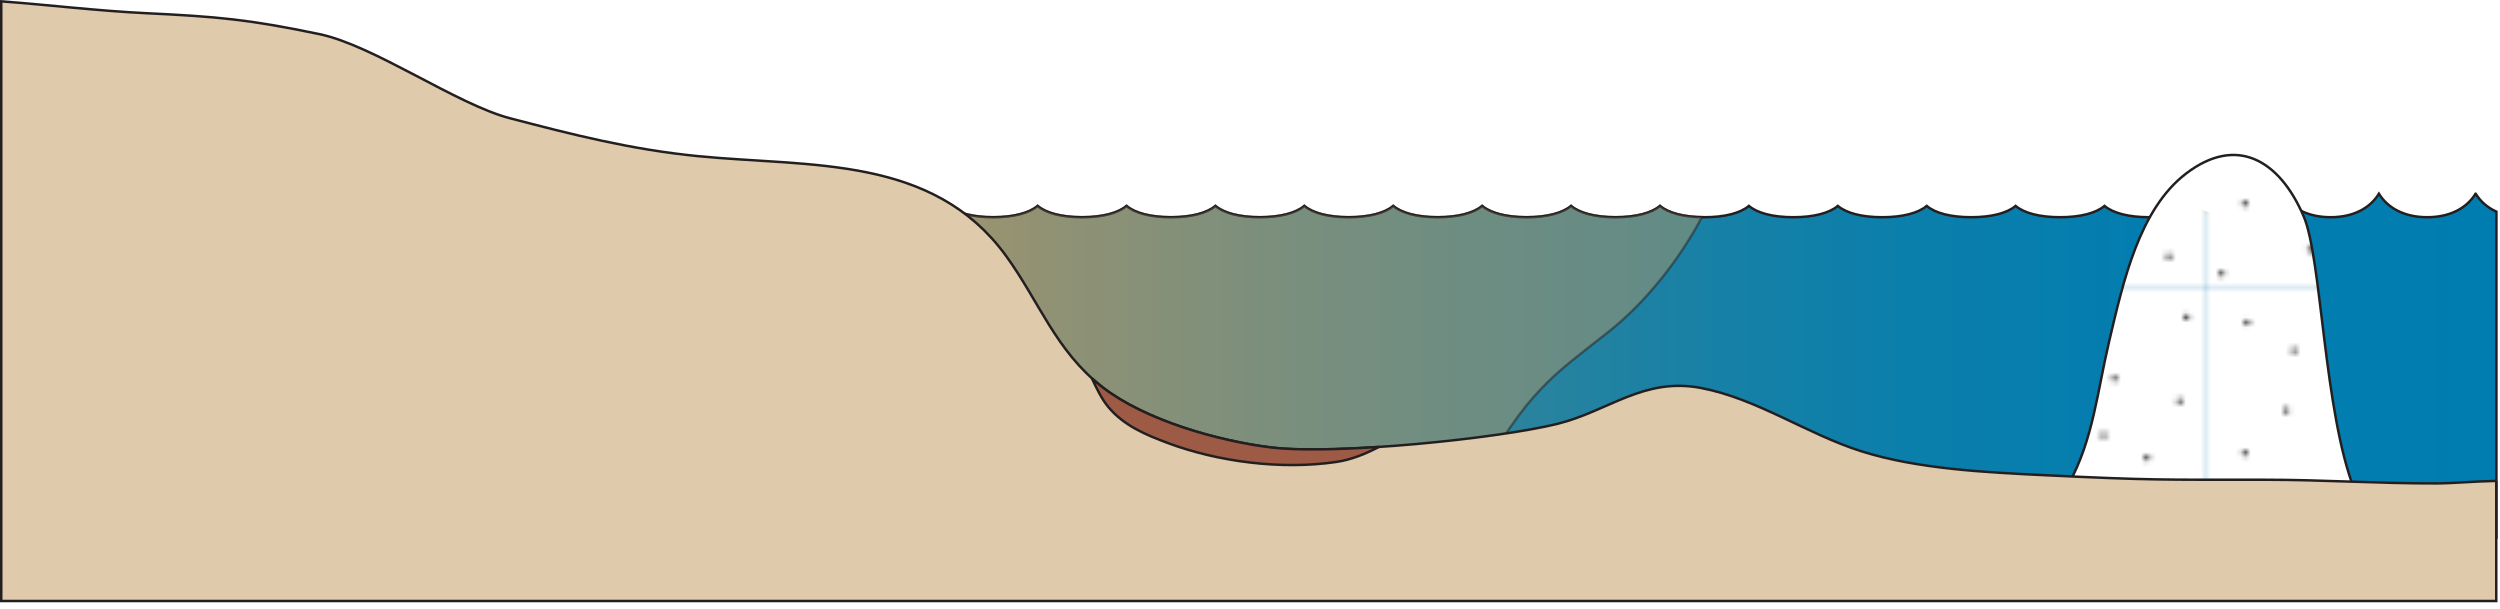
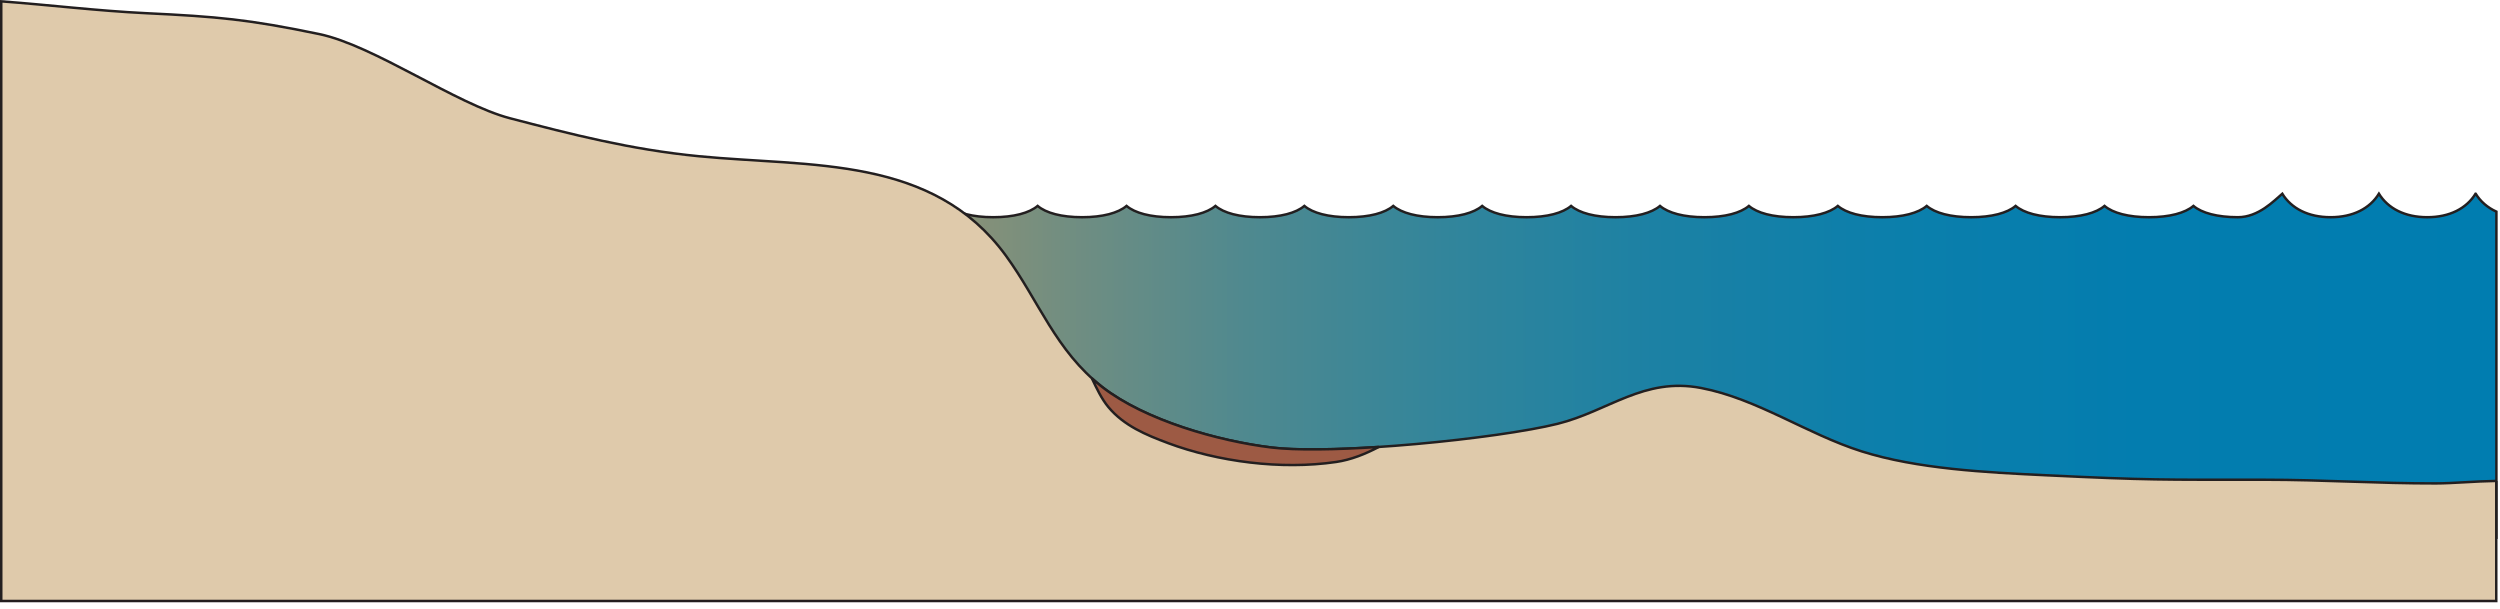
<svg xmlns="http://www.w3.org/2000/svg" xmlns:ns1="https://ian.umces.edu/media-library/" x="0px" y="0px" width="501" height="122" viewBox="0 0 501 122" xml:space="preserve">
  <title>Estuary 2D: barrier island</title>
  <desc>
    <ns1:title>Estuary 2D: barrier island</ns1:title>
    <ns1:descr>Illustration of estuary base with barrier island</ns1:descr>
    <ns1:scene>
      <ns1:contains>diagram, template, base, ecosystem, aquatic, coastal, marine, estuary, barrier, isloffshore</ns1:contains>
      <ns1:when>2004-09-04</ns1:when>
    </ns1:scene>
  </desc>
  <defs>
    <pattern id="ian_symbols_4ccafaeb54ad432409b17805da577c08" height="49.852" viewBox="0 -49.852 49.852 49.852" width="49.852" patternUnits="userSpaceOnUse" y="508.132" x="-57.466" overflow="visible">
      <polygon points="0 0 0 -49.853 49.853 -49.853 49.853 0" fill="none" />
      <polygon points="49.853 0 0 0 0 -49.853 49.853 -49.853" fill="#fff" />
      <path d="m17.779-37.738c0 .336-.272.608-.609.608-.335 0-.607-.272-.607-.608 0-.335.272-.608.607-.608.337-.001.609.273.609.608z" fill="#231F20" />
      <path d="m29.616-20.762c0 .335-.272.608-.609.608-.335 0-.607-.273-.607-.608 0-.336.272-.608.607-.608.337 0 .609.272.609.608z" fill="#231F20" />
      <path d="m31.796-32.131c0 .336-.272.608-.609.608-.335 0-.607-.272-.607-.608s.272-.608.607-.608c.336 0 .609.272.609.608z" fill="#231F20" />
      <path d="m7.954-17.181c0 .336-.272.608-.609.608-.335 0-.607-.272-.607-.608 0-.335.272-.608.607-.608.337 0 .609.273.609.608z" fill="#231F20" />
      <path d="m16.237-25.745c0 .335-.272.608-.609.608-.335 0-.607-.273-.607-.608 0-.336.272-.608.607-.608.337-.001.609.272.609.608z" fill="#231F20" />
      <path d="m21.05-7.992c0 .336-.272.609-.609.609-.335 0-.607-.273-.607-.609 0-.335.272-.608.607-.608.336-.001.609.273.609.608z" fill="#231F20" />
      <path d="m38.337-16.245c0 .335-.272.608-.609.608-.335 0-.607-.273-.607-.608 0-.336.272-.608.607-.608.336-.001.609.272.609.608z" fill="#231F20" />
-       <path d="m46.28-44.435c0 .336-.272.608-.609.608-.335 0-.607-.272-.607-.608s.272-.608.607-.608c.337 0 .609.272.609.608z" fill="#231F20" />
      <path d="m28.215-45.665c0 .335-.272.608-.609.608-.335 0-.607-.273-.607-.608 0-.337.272-.608.607-.608.336 0 .609.271.609.608z" fill="#231F20" />
      <path d="m44.878-27.614c0 .335-.272.608-.609.608-.335 0-.607-.273-.607-.608 0-.337.272-.608.607-.608.336-.001.609.271.609.608z" fill="#231F20" />
-       <path d="m3.296-3.164c0 .336-.272.608-.609.608-.335 0-.607-.272-.607-.608 0-.335.272-.608.607-.608.336 0 .609.273.609.608z" fill="#231F20" />
-       <path d="m8.411-43.344c0 .335-.272.608-.609.608-.335 0-.607-.273-.607-.608 0-.337.272-.608.607-.608.337 0 .609.271.609.608z" fill="#231F20" />
+       <path d="m8.411-43.344c0 .335-.272.608-.609.608-.335 0-.607-.273-.607-.608 0-.337.272-.608.607-.608.337 0 .609.271.609.608" fill="#231F20" />
      <path d="m42.698-6.59c0 .335-.272.608-.609.608-.335 0-.607-.273-.607-.608 0-.336.272-.608.607-.608.337 0 .609.272.609.608z" fill="#231F20" />
    </pattern>
  </defs>
  <linearGradient id="ian_symbols_5500bb6dede7a54469886b4b5aa1f82e" y2="73.289" gradientUnits="userSpaceOnUse" x2="500.25" y1="73.289" x1="163.39">
    <stop stop-color="#AD9768" offset="0" />
    <stop stop-color="#9C946F" offset=".038" />
    <stop stop-color="#738E80" offset=".144" />
    <stop stop-color="#4F898F" offset=".256" />
    <stop stop-color="#32859B" offset=".374" />
    <stop stop-color="#1C81A4" offset=".499" />
    <stop stop-color="#0C7FAB" offset=".634" />
    <stop stop-color="#037DAF" offset=".788" />
    <stop stop-color="#007DB0" offset="1" />
  </linearGradient>
  <path stroke="#231F20" stroke-width=".5" d="m496.1 38.825c-1.813 2.942-5.188 4.704-9.682 4.704-4.49 0-7.87-1.762-9.683-4.704-1.811 2.942-5.188 4.704-9.681 4.704-4.49 0-7.872-1.762-9.683-4.704-1.665 1.415-4.769 4.704-8.896 4.704-4.135 0-7.242-.85-8.909-2.262-1.669 1.413-4.778 2.262-8.91 2.262s-7.243-.85-8.909-2.262c-1.667 1.413-4.774 2.262-8.908 2.262s-7.245-.85-8.908-2.262c-1.665 1.413-4.776 2.262-8.909 2.262s-7.243-.85-8.908-2.262c-1.67 1.413-4.777 2.262-8.911 2.262-4.13 0-7.237-.85-8.905-2.262-1.669 1.413-4.776 2.262-8.909 2.262-4.136 0-7.242-.85-8.911-2.262-1.666 1.413-4.774 2.262-8.908 2.262-4.133 0-7.243-.85-8.906-2.262-1.67 1.413-4.776 2.262-8.908 2.262-4.136 0-7.245-.85-8.911-2.262-1.665 1.413-4.776 2.262-8.909 2.262-4.131 0-7.242-.85-8.908-2.262-1.668 1.413-4.777 2.262-8.909 2.262s-7.241-.85-8.91-2.262c-1.665 1.413-4.774 2.262-8.909 2.262-4.13 0-7.242-.85-8.906-2.262-1.668 1.413-4.777 2.262-8.91 2.262-4.131 0-7.241-.85-8.908-2.262-1.667 1.413-4.778 2.262-8.91 2.262-4.129 0-7.241-.85-8.908-2.262-1.663 1.413-4.776 2.262-8.907 2.262-4.133 0-7.244-.85-8.909-2.262-1.667 1.413-4.775 2.262-8.91 2.262-4.129 0-7.239-.85-8.907-2.262-1.665 1.413-4.777 2.262-8.908 2.262-4.134 0-7.243-.85-8.91-2.262-1.667 1.413-4.777 2.262-8.909 2.262v64.225h336.88v-65.338c-1.78-.810-3.19-2.028-4.15-3.587z" fill="url(#ian_symbols_5500bb6dede7a54469886b4b5aa1f82e)" />
-   <path stroke="#231F20" stroke-width=".5" d="m471.83 98.166c-6.176-15.912-6.543-46.357-10.17-54.805-4.916-11.438-13.525-16.24-23.546-8.599-9.44 7.193-12.63 21.762-15.42 33.548-2.396 10.131-3.216 19.764-8.122 28.658" fill="url(#ian_symbols_4ccafaeb54ad432409b17805da577c08)" />
-   <path opacity=".5" stroke="#231F20" stroke-width=".5" d="m145.57 99.554h148.75c.507-.893 1.027-1.779 1.527-2.687 10.267-18.663 15.406-21.607 26.448-30.326 7.54-5.955 14.296-14.552 18.761-23.027-3.876-.066-6.805-.896-8.404-2.249-1.666 1.413-4.774 2.262-8.908 2.262-4.133 0-7.243-.85-8.907-2.262-1.669 1.413-4.775 2.262-8.909 2.262-4.133 0-7.243-.85-8.91-2.262-1.664 1.413-4.775 2.262-8.908 2.262-4.131 0-7.242-.85-8.909-2.262-1.669 1.413-4.776 2.262-8.908 2.262-4.133 0-7.242-.85-8.91-2.262-1.665 1.413-4.777 2.262-8.909 2.262-4.13 0-7.241-.85-8.906-2.262-1.669 1.413-4.777 2.262-8.911 2.262-4.131 0-7.24-.85-8.907-2.262-1.667 1.413-4.778 2.262-8.908 2.262-4.131 0-7.244-.85-8.909-2.262-1.665 1.413-4.777 2.262-8.907 2.262-4.134 0-7.244-.85-8.911-2.262-1.666 1.413-4.776 2.262-8.909 2.262-4.129 0-7.24-.85-8.906-2.262-1.667 1.413-4.779 2.262-8.909 2.262-4.134 0-7.244-.85-8.911-2.262-1.665 1.413-4.775 2.262-8.908 2.262v56.027z" fill="#AD9768" />
  <path stroke="#231F20" stroke-width=".5" d="m500.25 96.376c-4.235.068-8.687.493-12.095.5-11.43.025-22.802-.737-34.294-.737-21.086 0-22.913.1-43.895-.897-12.052-.574-25.765-1.272-36.894-4.789-10.945-3.459-20.895-10.537-32.166-12.698-11.508-2.209-18.522 4.628-28.781 7.18-11.859 2.949-44.675 6.279-57.315 4.745-10.547-1.282-25.278-5.402-33.923-12.127-9.318-7.249-12.692-17.239-19.295-26.302-14.661-20.119-39.025-17.763-61.495-19.938-13.719-1.33-25.625-4.414-37.888-7.611-10.743-2.8-27.269-14.593-38.251-16.874-14.088-2.93-20.354-3.495-34.741-4.186-9.593-.462-19.342-1.656-28.968-2.372v120.17h500v-24.064z" fill="#DFCAAB" />
  <path stroke="#231F20" stroke-width=".5" d="m234.05 88.791c9.985 3.721 22.646 5.415 33.714 3.789 2.972-.434 5.807-1.58 8.57-3.018-8.62.569-16.611.712-21.54.117-10.546-1.282-25.278-5.402-33.921-12.127-.731-.567-1.414-1.16-2.076-1.759.98 2.046 1.937 4.123 3.34 5.806 3.11 3.721 7.55 5.565 11.92 7.192z" fill="#9D5A44" />
</svg>